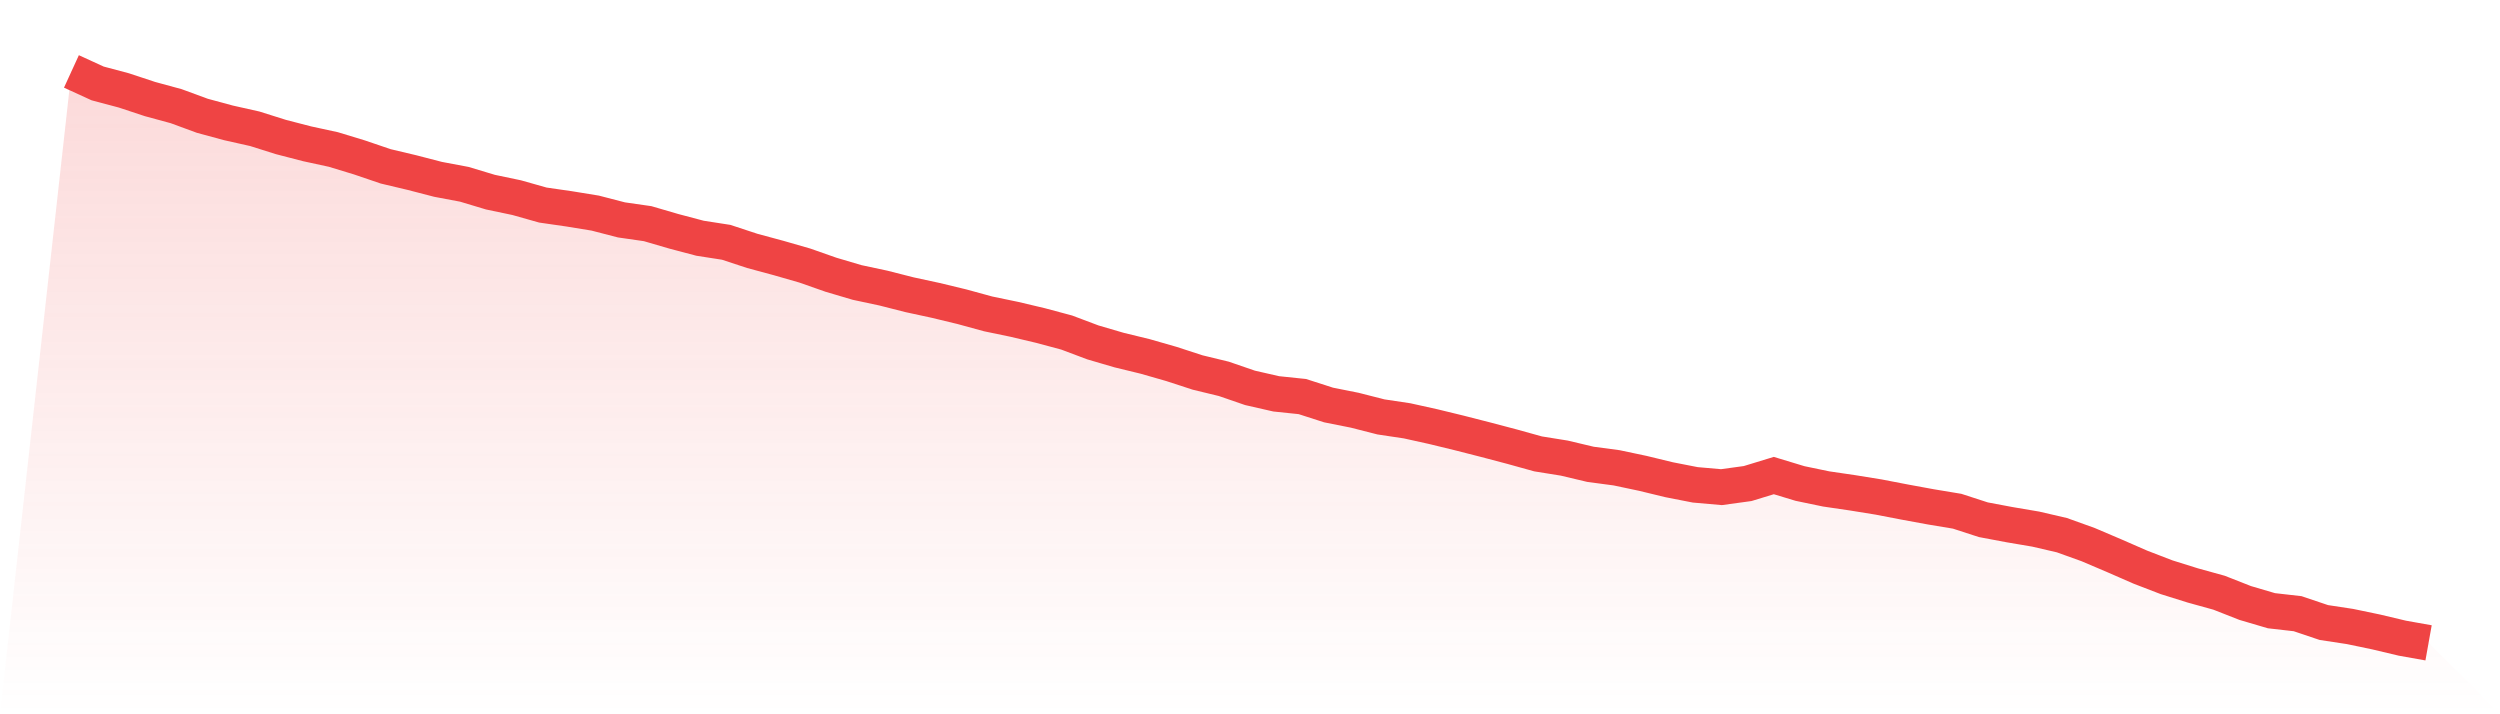
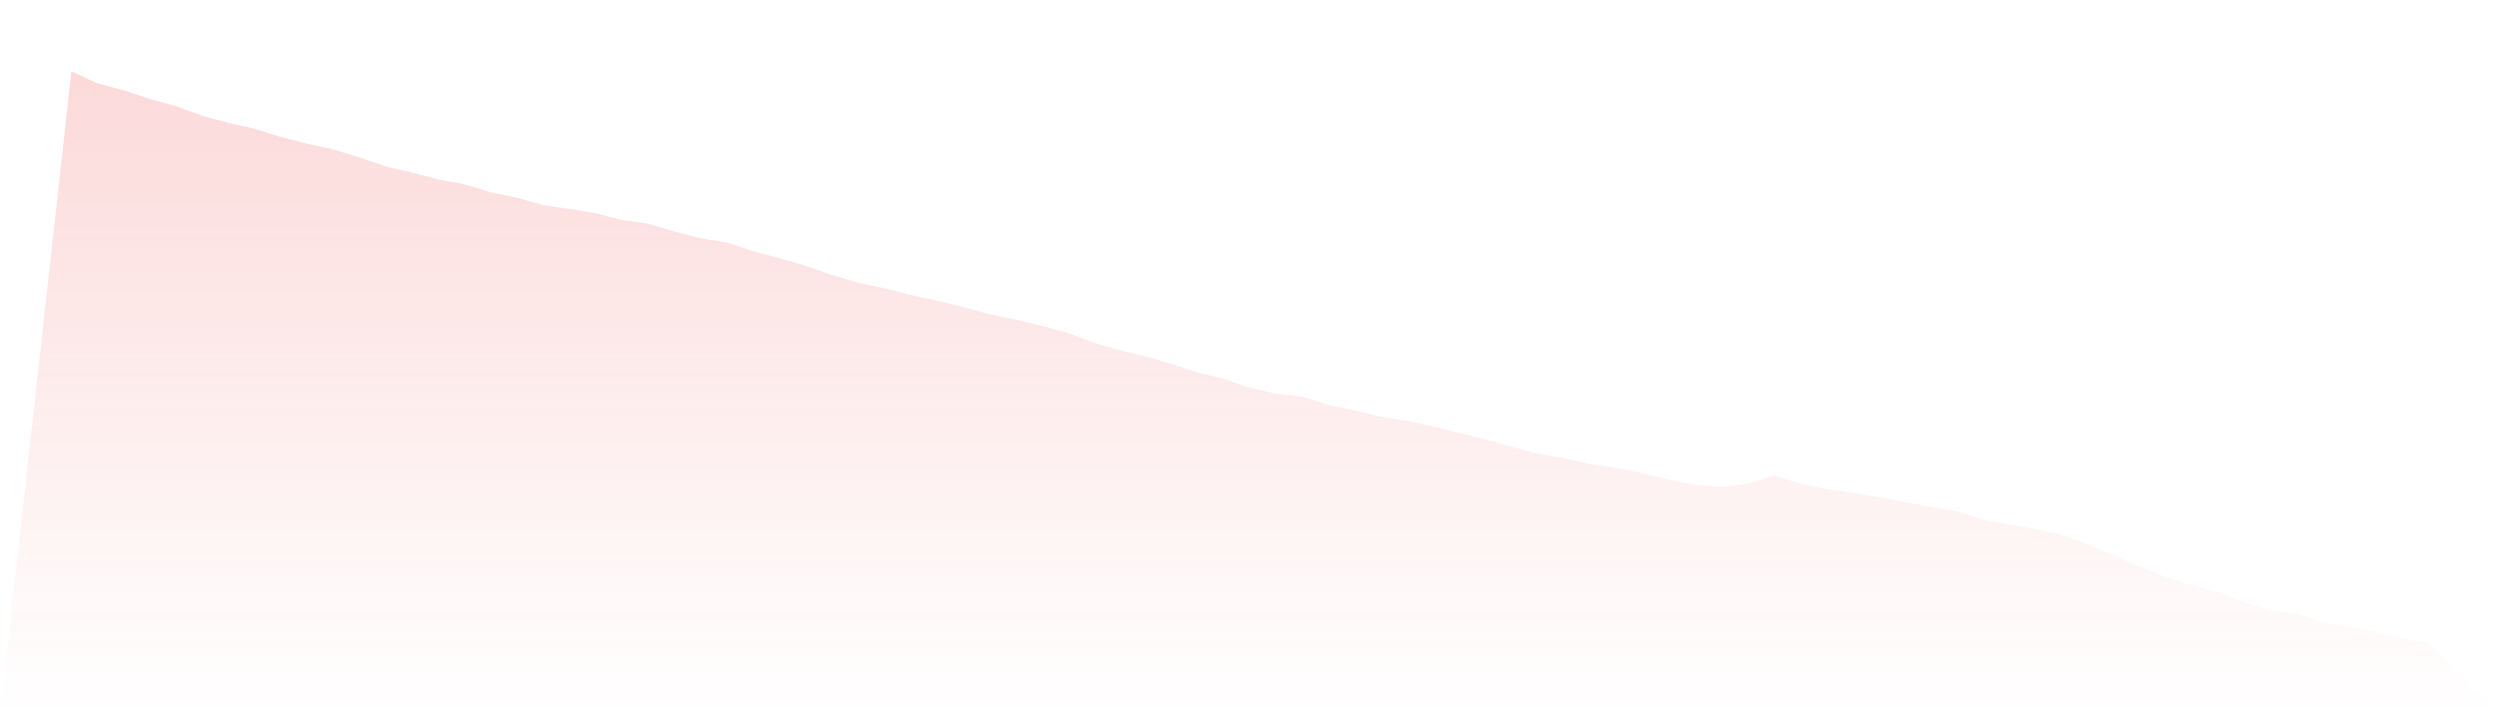
<svg xmlns="http://www.w3.org/2000/svg" viewBox="0 0 140 40">
  <defs>
    <linearGradient id="gradient" x1="0" x2="0" y1="0" y2="1">
      <stop offset="0%" stop-color="#ef4444" stop-opacity="0.2" />
      <stop offset="100%" stop-color="#ef4444" stop-opacity="0" />
    </linearGradient>
  </defs>
  <path d="M4,4 L4,4 L5.467,4.672 L6.933,5.062 L8.4,5.547 L9.867,5.946 L11.333,6.485 L12.8,6.882 L14.267,7.211 L15.733,7.673 L17.2,8.053 L18.667,8.371 L20.133,8.817 L21.6,9.316 L23.067,9.664 L24.533,10.044 L26,10.32 L27.467,10.761 L28.933,11.068 L30.4,11.483 L31.867,11.695 L33.333,11.934 L34.8,12.314 L36.267,12.525 L37.733,12.953 L39.2,13.341 L40.667,13.569 L42.133,14.052 L43.6,14.448 L45.067,14.87 L46.533,15.385 L48,15.819 L49.467,16.132 L50.933,16.505 L52.4,16.822 L53.867,17.176 L55.333,17.577 L56.8,17.882 L58.267,18.229 L59.733,18.622 L61.2,19.174 L62.667,19.604 L64.133,19.961 L65.6,20.382 L67.067,20.86 L68.533,21.215 L70,21.72 L71.467,22.055 L72.933,22.208 L74.4,22.68 L75.867,22.973 L77.333,23.347 L78.8,23.567 L80.267,23.892 L81.733,24.249 L83.2,24.624 L84.667,25.011 L86.133,25.418 L87.6,25.654 L89.067,26.002 L90.533,26.198 L92,26.508 L93.467,26.864 L94.933,27.151 L96.4,27.28 L97.867,27.079 L99.333,26.631 L100.8,27.076 L102.267,27.381 L103.733,27.596 L105.2,27.833 L106.667,28.116 L108.133,28.385 L109.6,28.629 L111.067,29.105 L112.533,29.381 L114,29.63 L115.467,29.97 L116.933,30.497 L118.4,31.122 L119.867,31.763 L121.333,32.327 L122.8,32.786 L124.267,33.192 L125.733,33.768 L127.2,34.2 L128.667,34.367 L130.133,34.861 L131.6,35.084 L133.067,35.39 L134.533,35.738 L136,36 L140,40 L0,40 z" fill="url(#gradient)" />
-   <path d="M4,4 L4,4 L5.467,4.672 L6.933,5.062 L8.4,5.547 L9.867,5.946 L11.333,6.485 L12.8,6.882 L14.267,7.211 L15.733,7.673 L17.2,8.053 L18.667,8.371 L20.133,8.817 L21.6,9.316 L23.067,9.664 L24.533,10.044 L26,10.32 L27.467,10.761 L28.933,11.068 L30.4,11.483 L31.867,11.695 L33.333,11.934 L34.8,12.314 L36.267,12.525 L37.733,12.953 L39.2,13.341 L40.667,13.569 L42.133,14.052 L43.6,14.448 L45.067,14.87 L46.533,15.385 L48,15.819 L49.467,16.132 L50.933,16.505 L52.4,16.822 L53.867,17.176 L55.333,17.577 L56.8,17.882 L58.267,18.229 L59.733,18.622 L61.2,19.174 L62.667,19.604 L64.133,19.961 L65.6,20.382 L67.067,20.86 L68.533,21.215 L70,21.72 L71.467,22.055 L72.933,22.208 L74.4,22.68 L75.867,22.973 L77.333,23.347 L78.8,23.567 L80.267,23.892 L81.733,24.249 L83.2,24.624 L84.667,25.011 L86.133,25.418 L87.6,25.654 L89.067,26.002 L90.533,26.198 L92,26.508 L93.467,26.864 L94.933,27.151 L96.4,27.28 L97.867,27.079 L99.333,26.631 L100.8,27.076 L102.267,27.381 L103.733,27.596 L105.2,27.833 L106.667,28.116 L108.133,28.385 L109.6,28.629 L111.067,29.105 L112.533,29.381 L114,29.63 L115.467,29.97 L116.933,30.497 L118.4,31.122 L119.867,31.763 L121.333,32.327 L122.8,32.786 L124.267,33.192 L125.733,33.768 L127.2,34.2 L128.667,34.367 L130.133,34.861 L131.6,35.084 L133.067,35.39 L134.533,35.738 L136,36" fill="none" stroke="#ef4444" stroke-width="2" />
</svg>